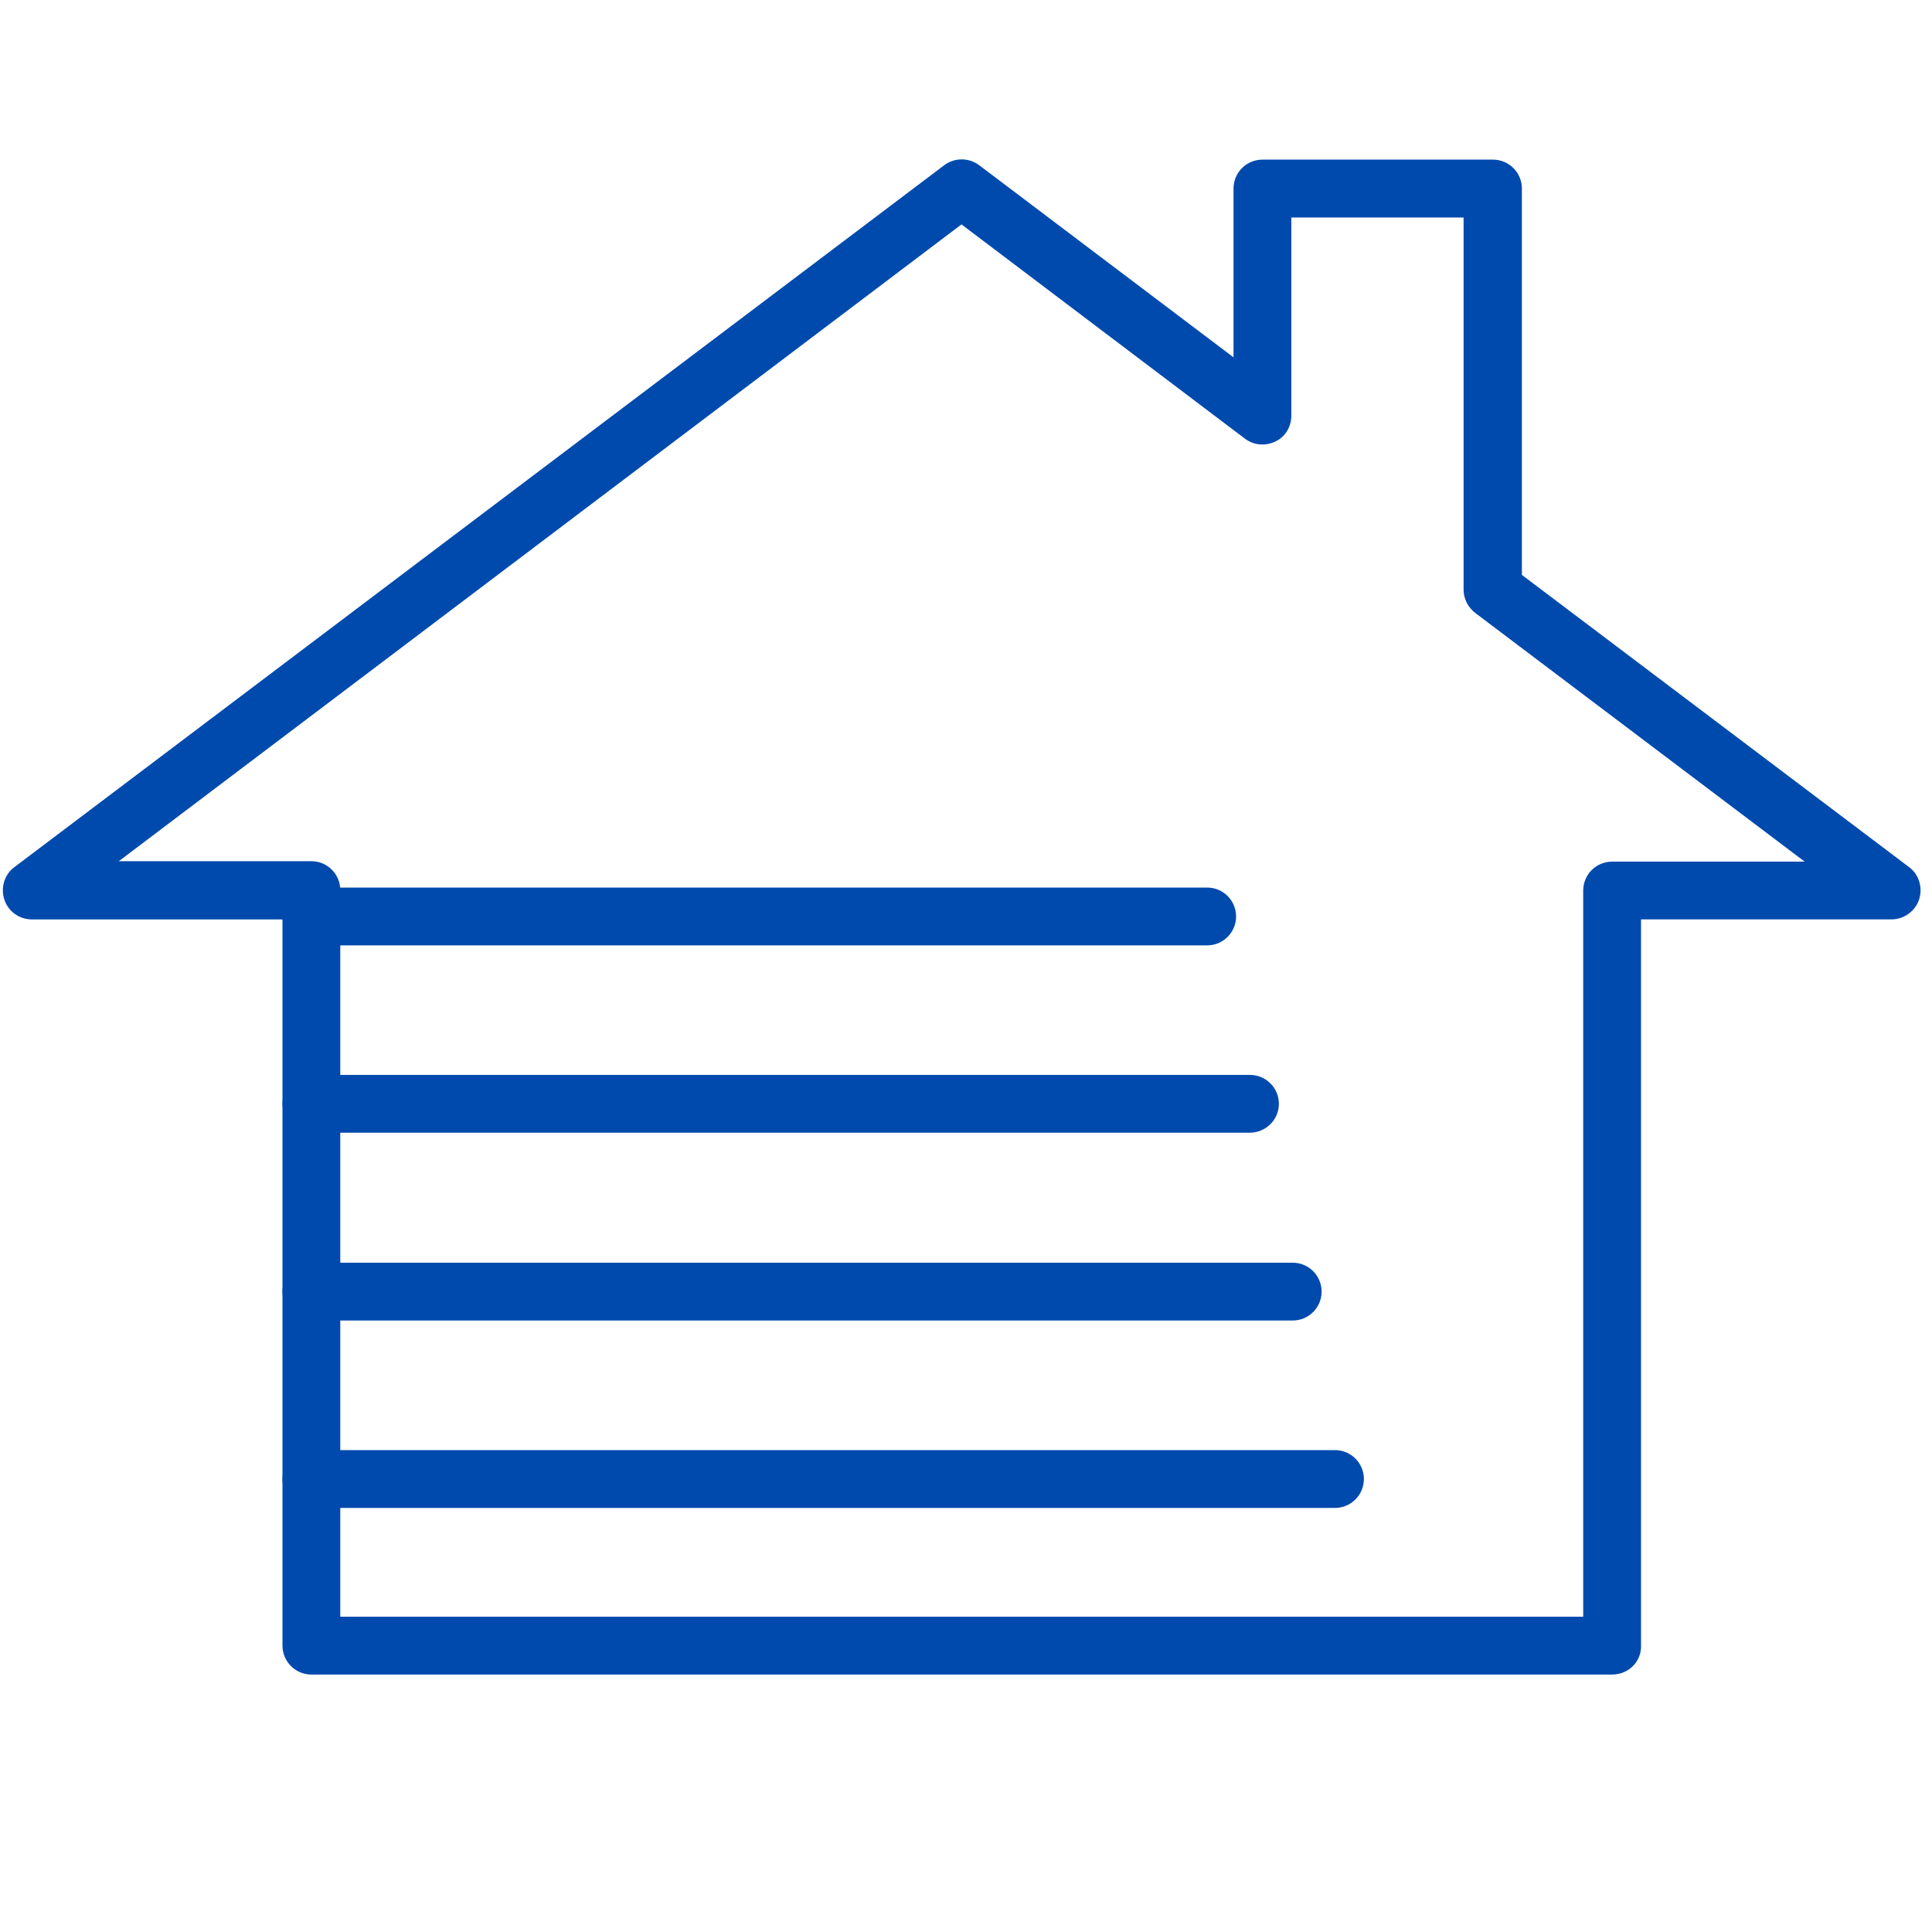
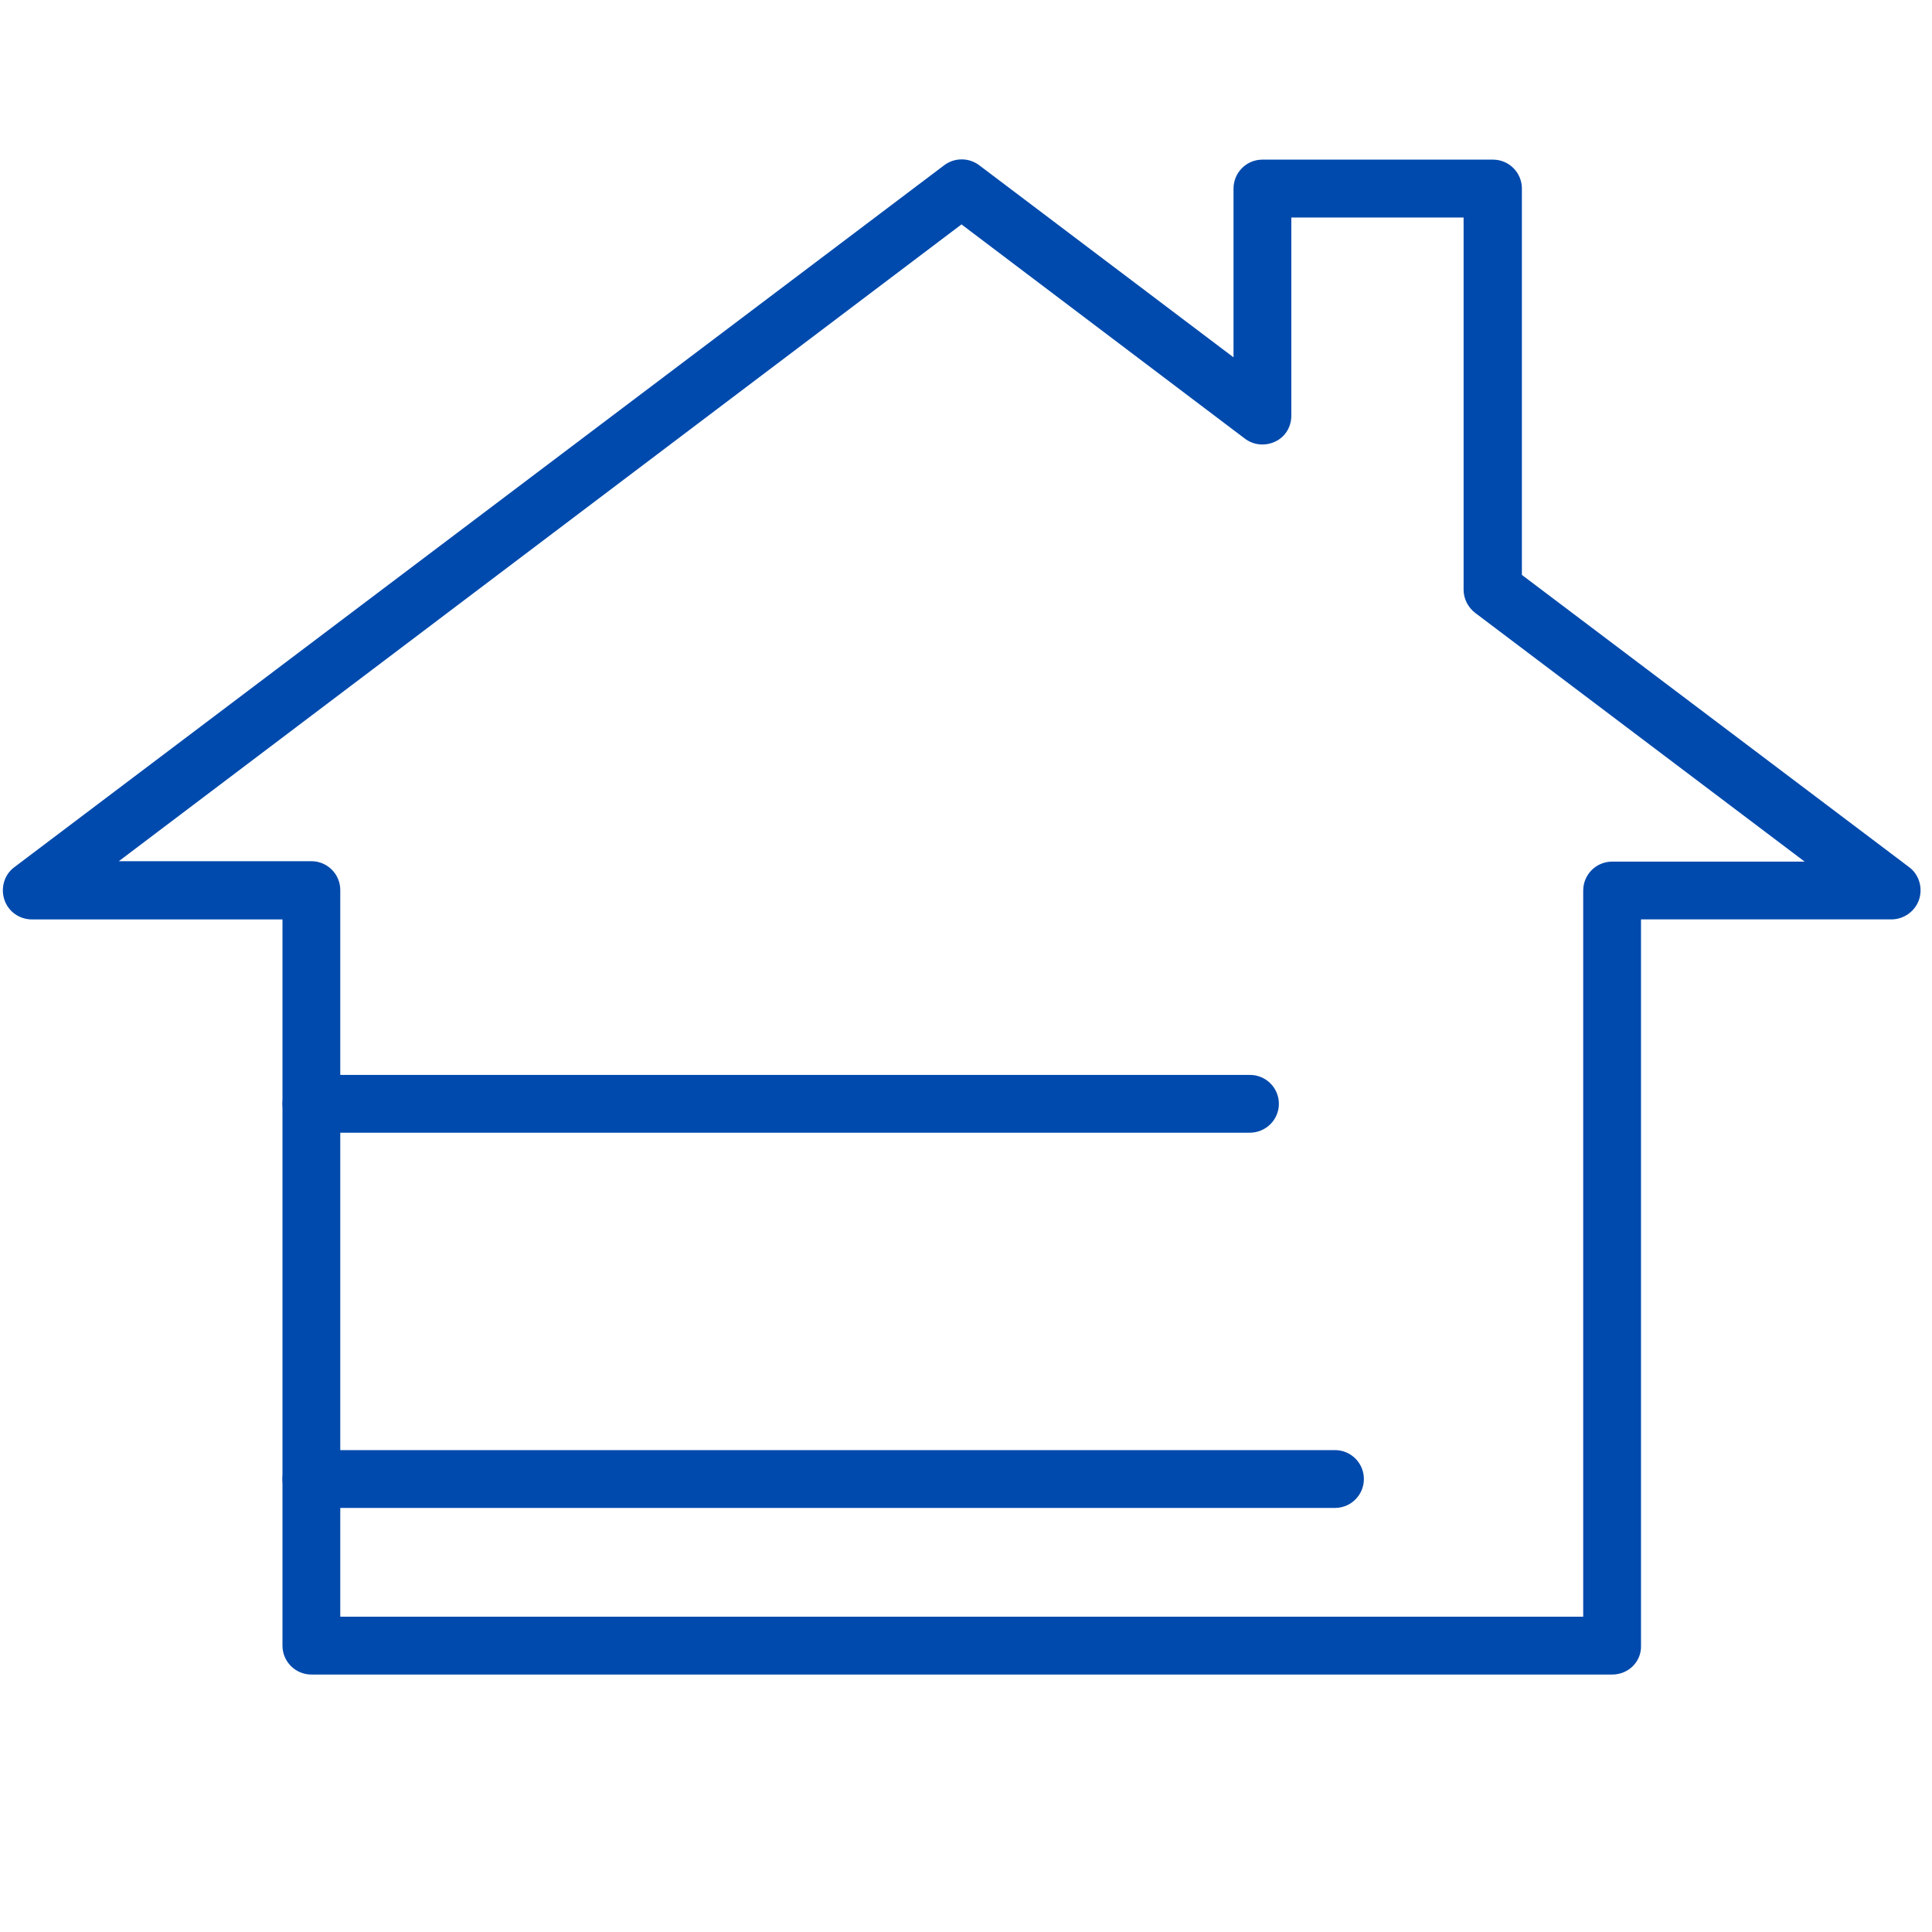
<svg xmlns="http://www.w3.org/2000/svg" width="500" zoomAndPan="magnify" viewBox="0 0 375 375" height="500" preserveAspectRatio="xMidYMid meet" version="1.0">
  <defs>
    <clipPath id="5e475f4462">
      <path d="M 0 30.559 L 373 30.559 L 373 325.309 L 0 325.309 Z M 0 30.559 " clip-rule="nonzero" />
    </clipPath>
  </defs>
  <rect x="-37.5" width="450" fill="#ffffff" y="-37.5" height="450" fill-opacity="1" />
  <rect x="-37.5" width="450" fill="#ffffff" y="-37.5" height="450" fill-opacity="1" />
  <path fill="#004aad" d="M 259.121 292.688 L 60.438 292.688 C 57.34 292.688 54.828 290.172 54.828 287.074 C 54.828 283.977 57.34 281.465 60.438 281.465 L 259.121 281.465 C 262.219 281.465 264.73 283.977 264.73 287.074 C 264.73 290.172 262.219 292.688 259.121 292.688 Z M 259.121 292.688 " fill-opacity="1" fill-rule="evenodd" />
-   <path fill="#004aad" d="M 250.902 256.312 L 60.438 256.312 C 57.34 256.312 54.828 253.797 54.828 250.699 C 54.828 247.602 57.34 245.09 60.438 245.09 L 250.91 245.09 C 254.012 245.09 256.523 247.602 256.523 250.699 C 256.523 253.797 254.012 256.312 250.902 256.312 Z M 250.902 256.312 " fill-opacity="1" fill-rule="evenodd" />
  <path fill="#004aad" d="M 242.523 219.863 L 60.438 219.863 C 57.34 219.863 54.828 217.348 54.828 214.25 C 54.828 211.152 57.34 208.641 60.438 208.641 L 242.621 208.641 C 245.719 208.641 248.23 211.152 248.23 214.25 C 248.23 217.348 245.707 219.863 242.523 219.863 Z M 242.523 219.863 " fill-opacity="1" fill-rule="evenodd" />
-   <path fill="#004aad" d="M 234.316 183.496 L 60.438 183.496 C 57.34 183.496 54.828 180.984 54.828 177.887 C 54.828 174.789 57.34 172.277 60.438 172.277 L 234.316 172.277 C 237.414 172.277 239.926 174.789 239.926 177.887 C 239.926 180.973 237.414 183.496 234.316 183.496 Z M 234.316 183.496 " fill-opacity="1" fill-rule="evenodd" />
  <g clip-path="url(#5e475f4462)">
    <path fill="#004aad" d="M 66.047 313.797 L 307.301 313.797 L 307.301 172.852 C 307.301 169.754 309.812 167.242 312.91 167.242 L 350.285 167.242 L 286.352 118.977 C 284.922 117.891 284.082 116.207 284.082 114.453 L 284.082 42.215 L 250.645 42.215 L 250.645 80.676 C 250.645 82.855 249.477 84.785 247.547 85.699 C 245.621 86.613 243.355 86.457 241.598 85.113 L 186.625 43.555 L 23.062 167.156 L 60.438 167.156 C 63.535 167.156 66.047 169.668 66.047 172.766 Z M 312.922 325.027 L 60.438 325.027 C 57.34 325.027 54.828 322.512 54.828 319.414 L 54.828 178.461 L 6.211 178.461 C 3.781 178.461 1.602 176.949 0.844 174.609 C 0.09 172.34 0.844 169.742 2.77 168.328 L 183.273 32.07 C 185.285 30.559 188.051 30.559 190.062 32.07 L 239.426 69.359 L 239.426 36.594 C 239.426 33.496 241.938 30.984 245.035 30.984 L 289.789 30.984 C 292.887 30.984 295.398 33.496 295.398 36.594 L 295.398 111.59 L 370.566 168.316 C 372.492 169.742 373.246 172.34 372.492 174.598 C 371.734 176.867 369.555 178.453 367.125 178.453 L 318.52 178.453 L 318.52 319.406 C 318.617 322.512 316.102 325.027 312.922 325.027 Z M 312.922 325.027 " fill-opacity="1" fill-rule="evenodd" />
  </g>
</svg>